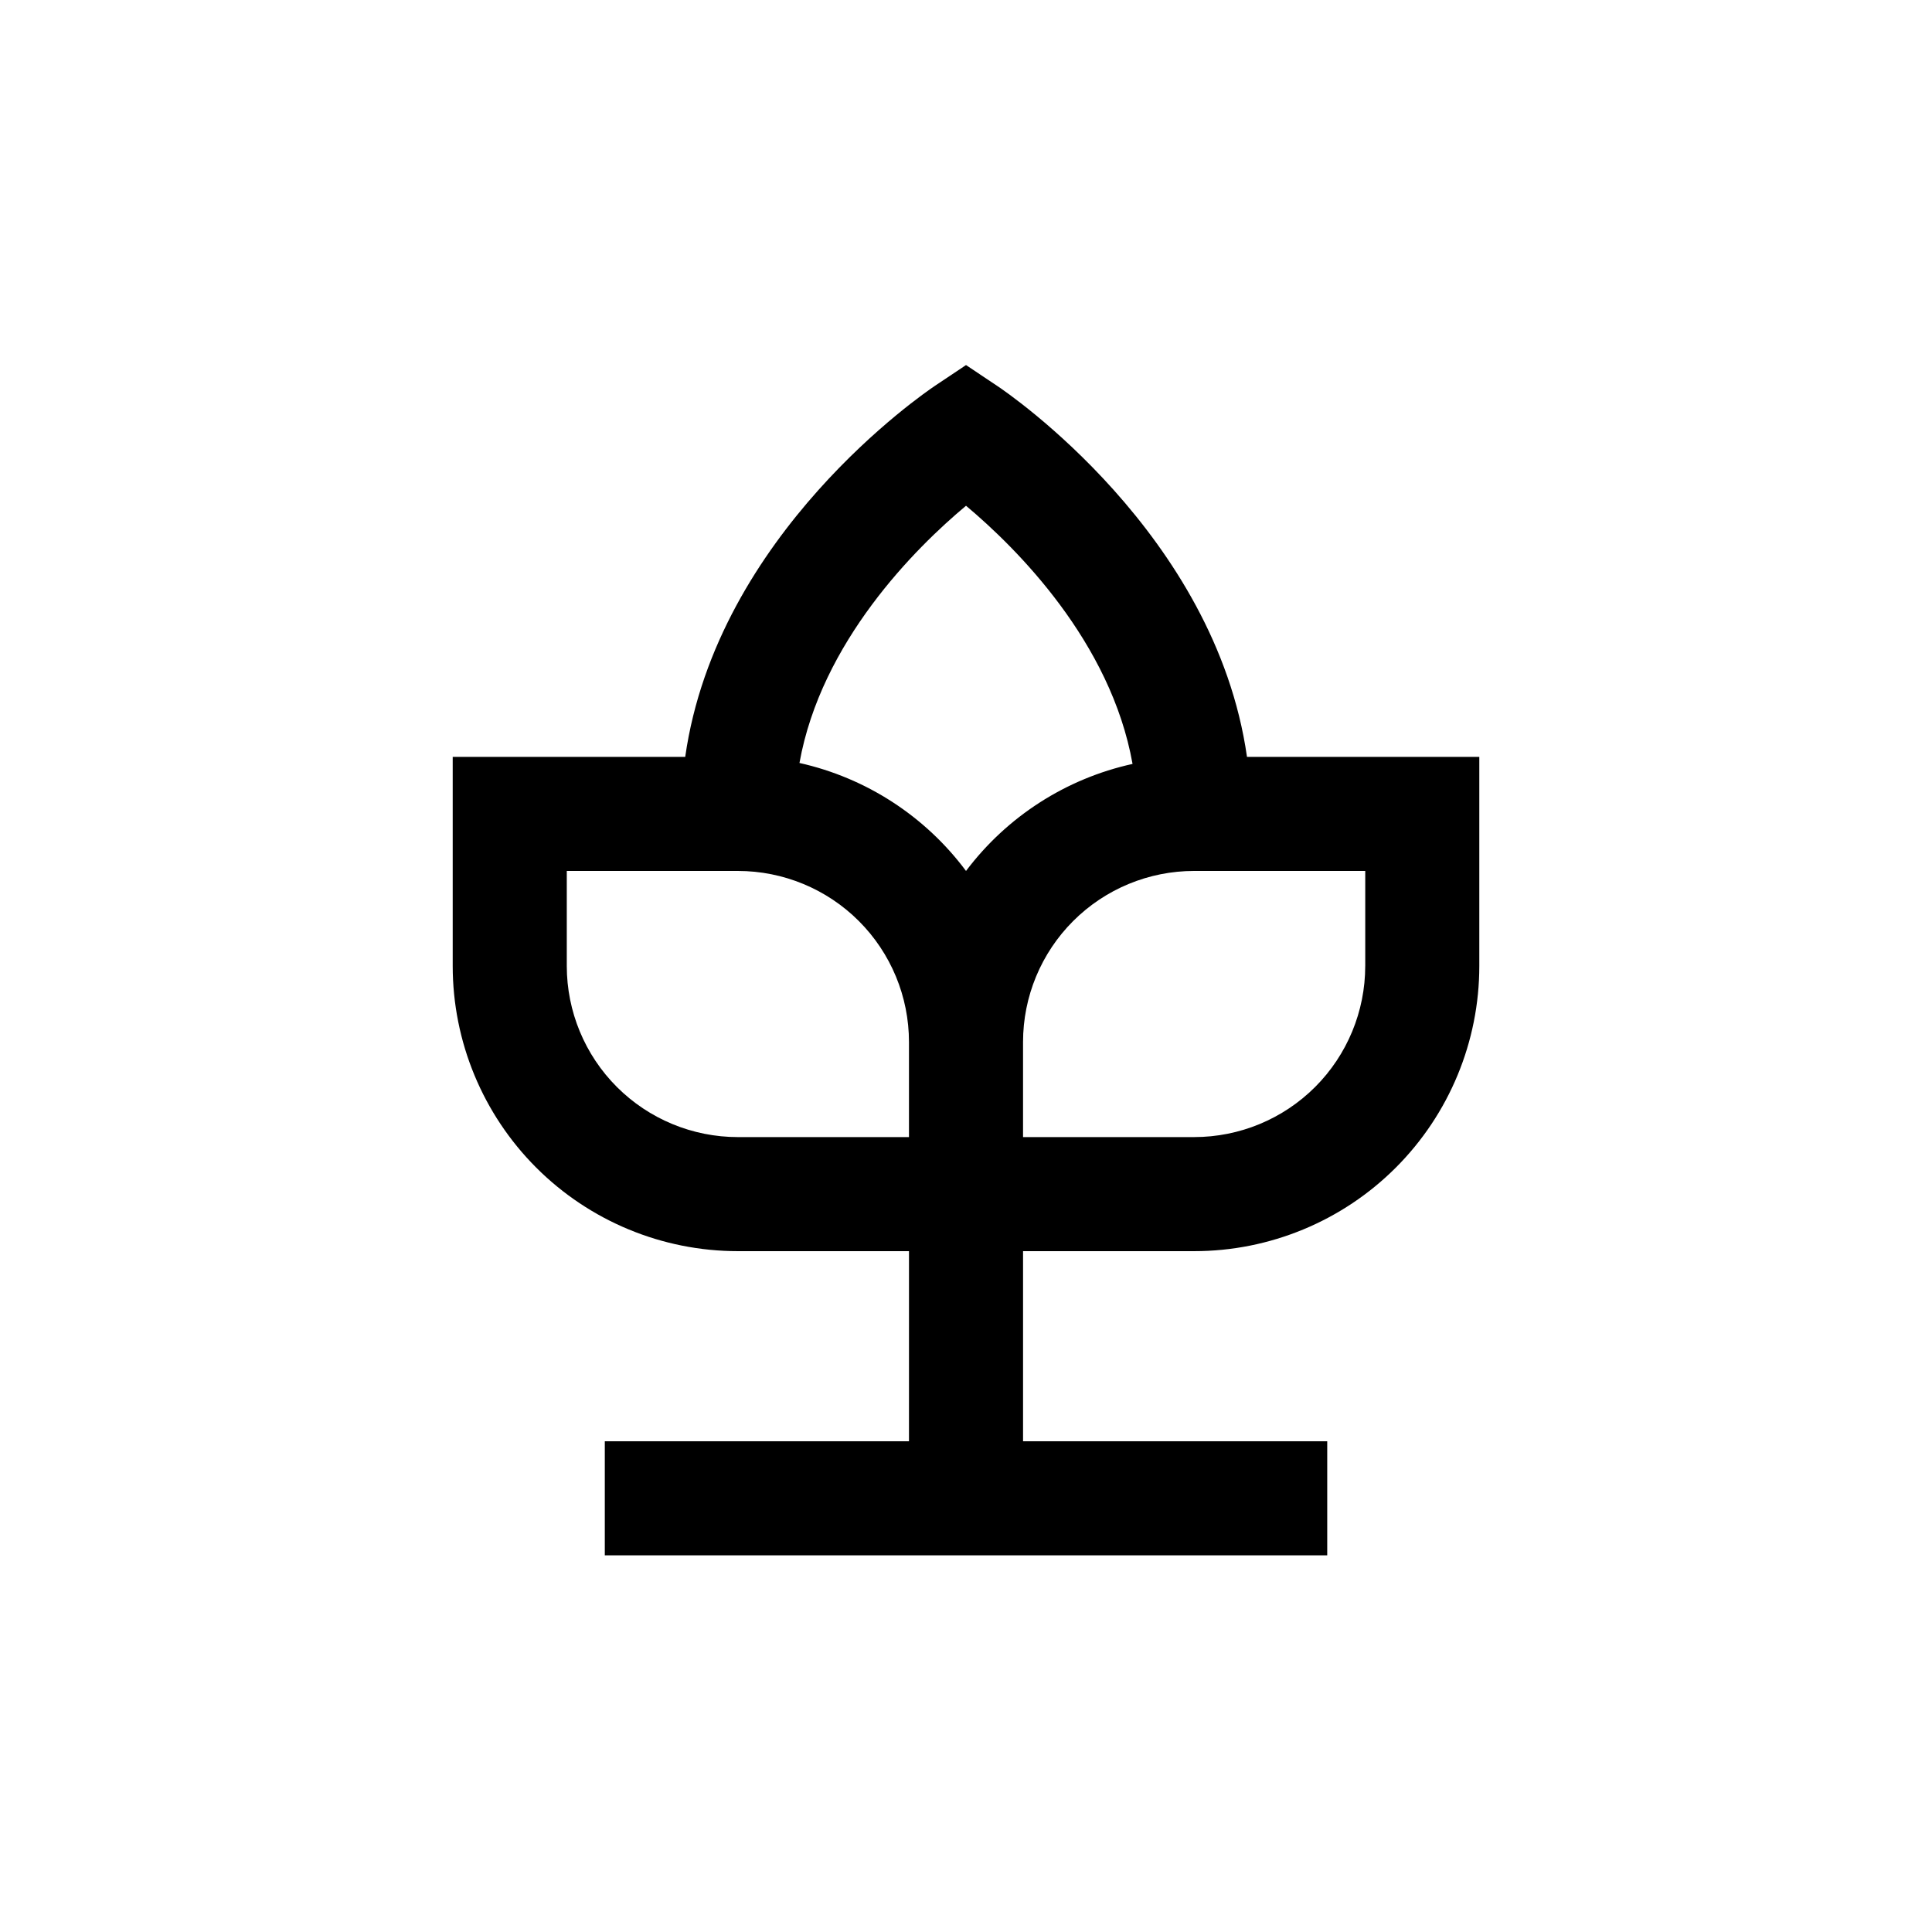
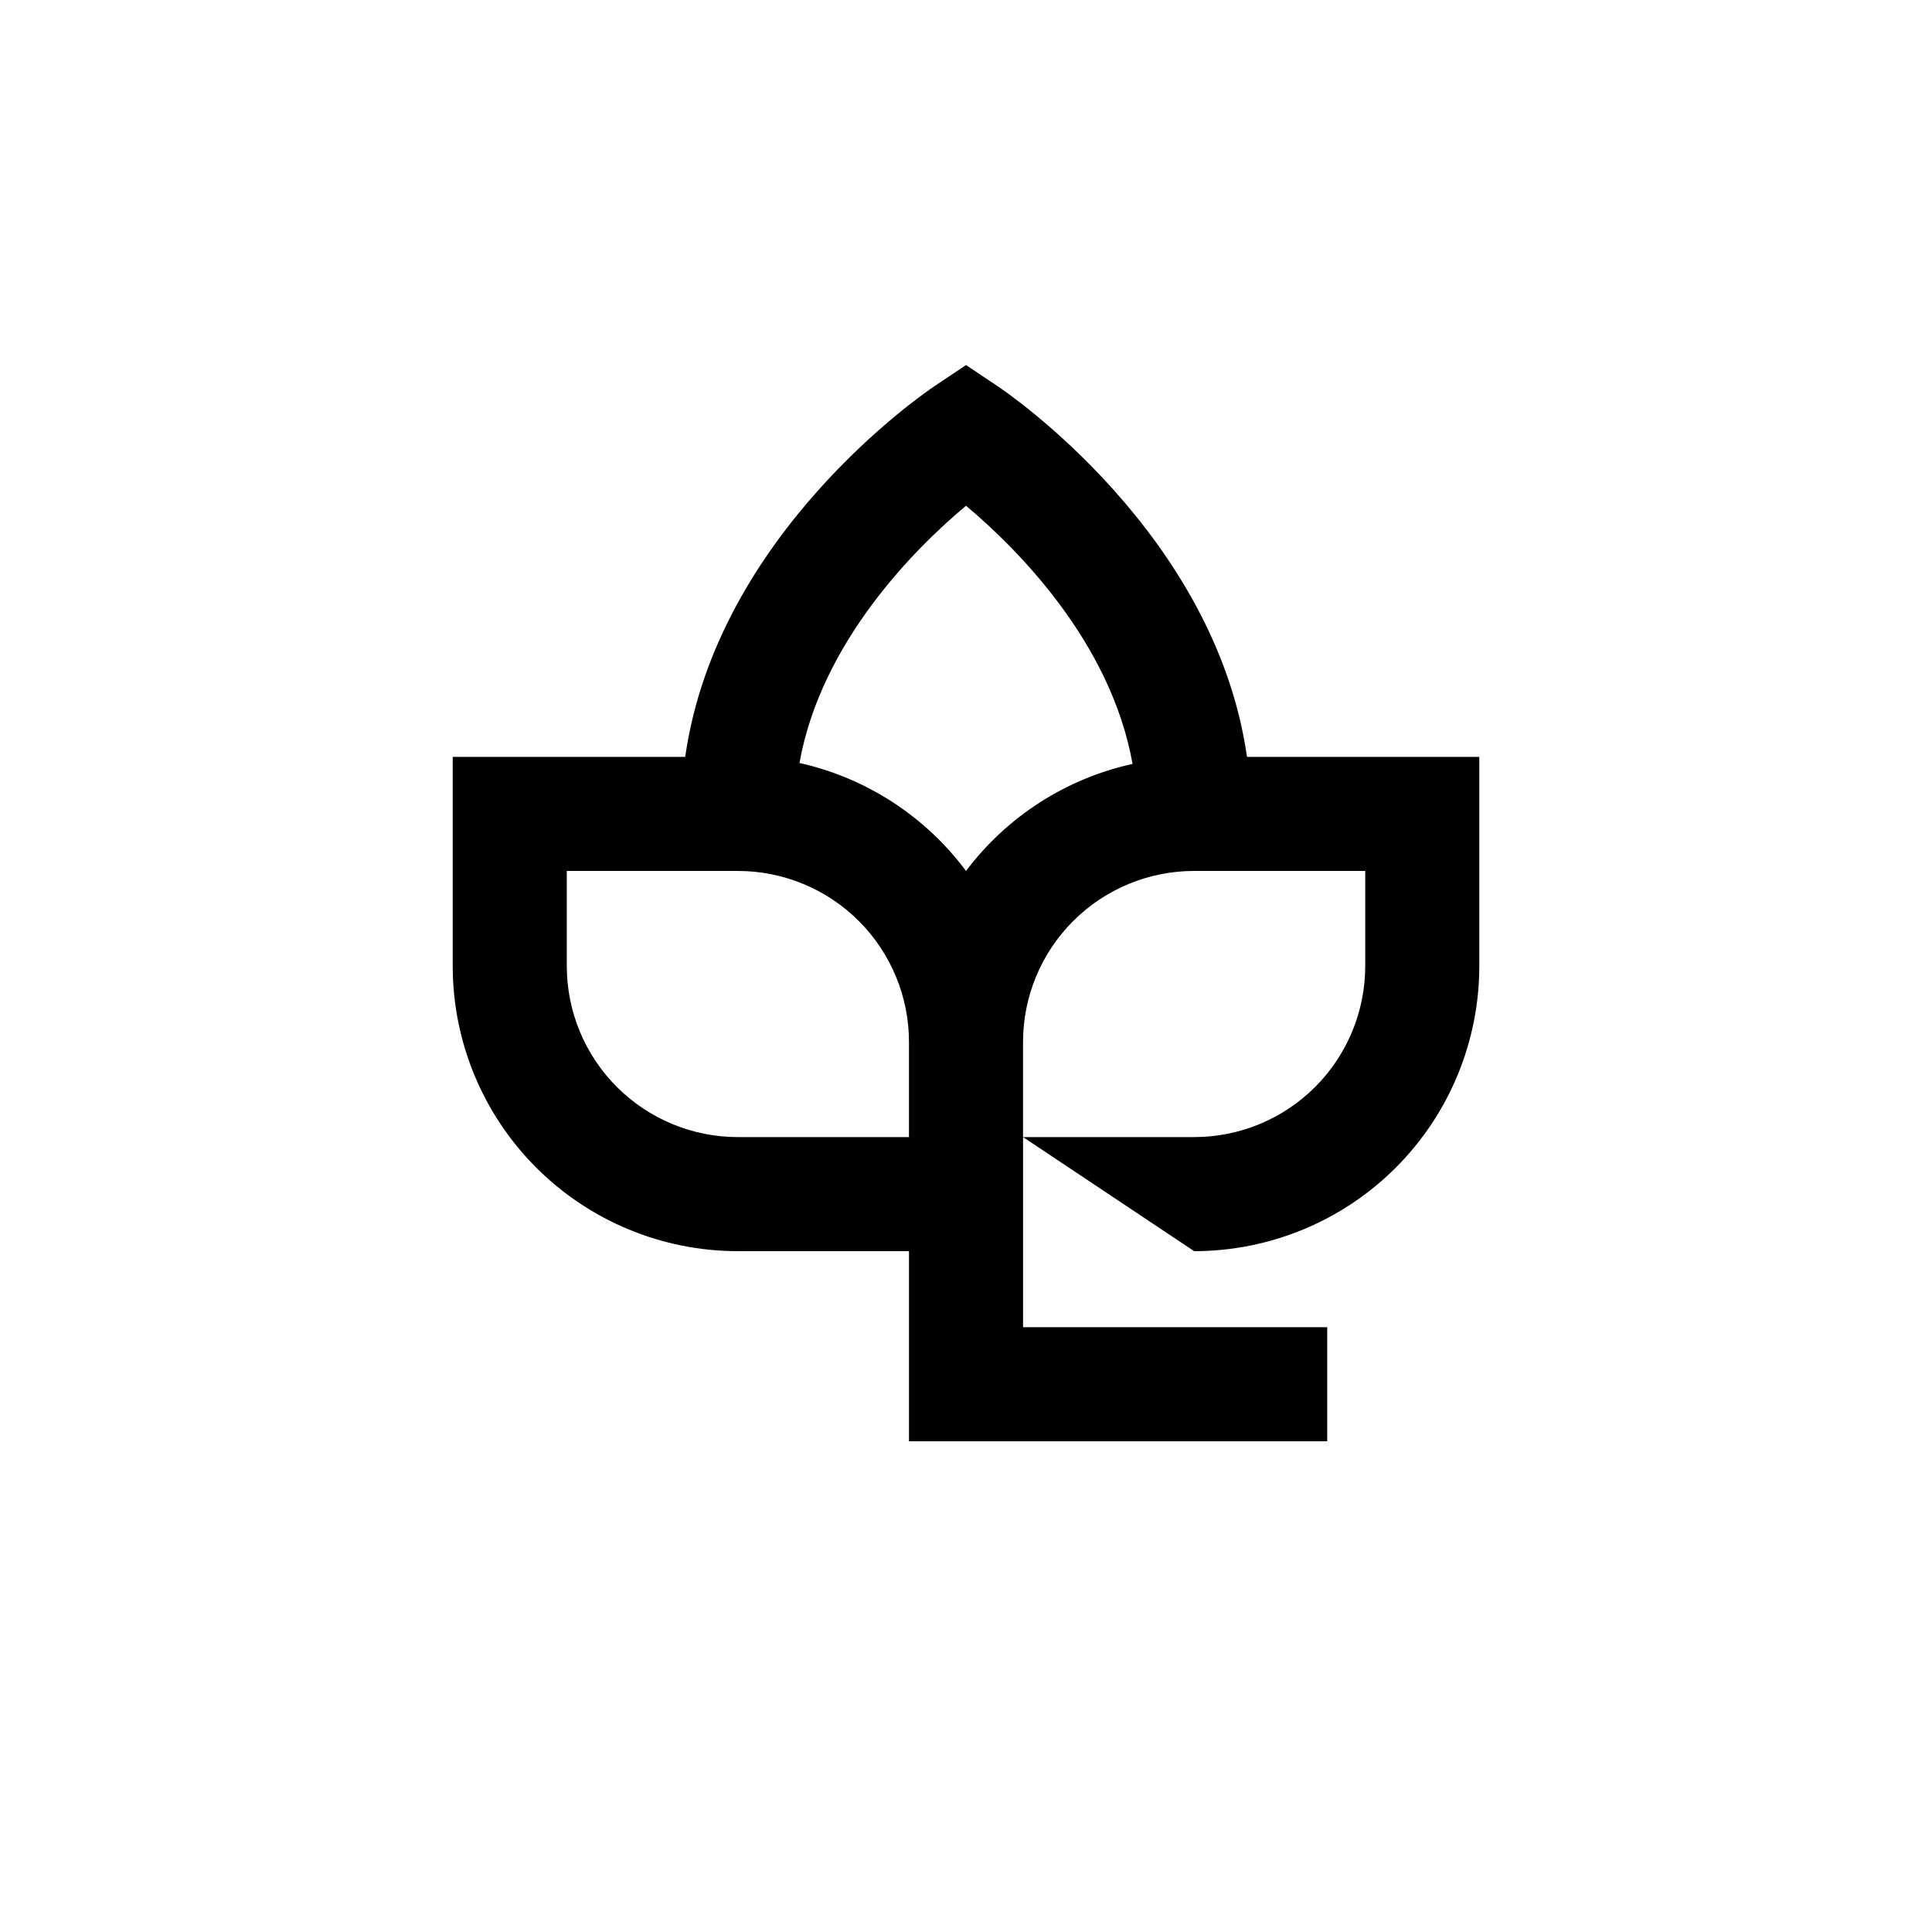
<svg xmlns="http://www.w3.org/2000/svg" fill="#000000" width="800px" height="800px" version="1.1" viewBox="144 144 512 512">
-   <path d="m460.46 475.57c20.043 0 39.262-7.961 53.438-22.133 14.172-14.176 22.133-33.395 22.133-53.438v-55.422h-61.566c-8.414-59.094-63.531-96.527-66.098-98.242l-8.363-5.59-8.363 5.59c-2.519 1.715-57.637 39.145-66.051 98.242h-61.617v55.422c0 20.043 7.965 39.262 22.137 53.438 14.172 14.172 33.395 22.133 53.438 22.133h45.344l-0.004 50.379h-80.609v30.23h191.45v-30.23h-80.609v-50.379zm45.344-75.57h-0.004c0 12.023-4.777 23.559-13.277 32.062-8.504 8.5-20.039 13.277-32.062 13.277h-45.344v-25.188c0-12.027 4.777-23.559 13.281-32.062 8.504-8.504 20.035-13.281 32.062-13.281h45.344zm-105.8-121.97c13.352 11.184 38.391 36.074 44.133 68.418-17.625 3.879-33.281 13.941-44.133 28.363-10.812-14.516-26.473-24.672-44.137-28.617 5.746-32.145 30.785-57.031 44.137-68.164zm-60.457 167.31c-12.027 0-23.559-4.777-32.062-13.277-8.504-8.504-13.281-20.039-13.281-32.062v-25.191h45.344c12.023 0 23.559 4.777 32.062 13.281 8.5 8.504 13.277 20.035 13.277 32.062v25.191z" />
+   <path d="m460.46 475.57c20.043 0 39.262-7.961 53.438-22.133 14.172-14.176 22.133-33.395 22.133-53.438v-55.422h-61.566c-8.414-59.094-63.531-96.527-66.098-98.242l-8.363-5.59-8.363 5.59c-2.519 1.715-57.637 39.145-66.051 98.242h-61.617v55.422c0 20.043 7.965 39.262 22.137 53.438 14.172 14.172 33.395 22.133 53.438 22.133h45.344l-0.004 50.379h-80.609h191.45v-30.23h-80.609v-50.379zm45.344-75.57h-0.004c0 12.023-4.777 23.559-13.277 32.062-8.504 8.5-20.039 13.277-32.062 13.277h-45.344v-25.188c0-12.027 4.777-23.559 13.281-32.062 8.504-8.504 20.035-13.281 32.062-13.281h45.344zm-105.8-121.97c13.352 11.184 38.391 36.074 44.133 68.418-17.625 3.879-33.281 13.941-44.133 28.363-10.812-14.516-26.473-24.672-44.137-28.617 5.746-32.145 30.785-57.031 44.137-68.164zm-60.457 167.31c-12.027 0-23.559-4.777-32.062-13.277-8.504-8.504-13.281-20.039-13.281-32.062v-25.191h45.344c12.023 0 23.559 4.777 32.062 13.281 8.5 8.504 13.277 20.035 13.277 32.062v25.191z" />
</svg>